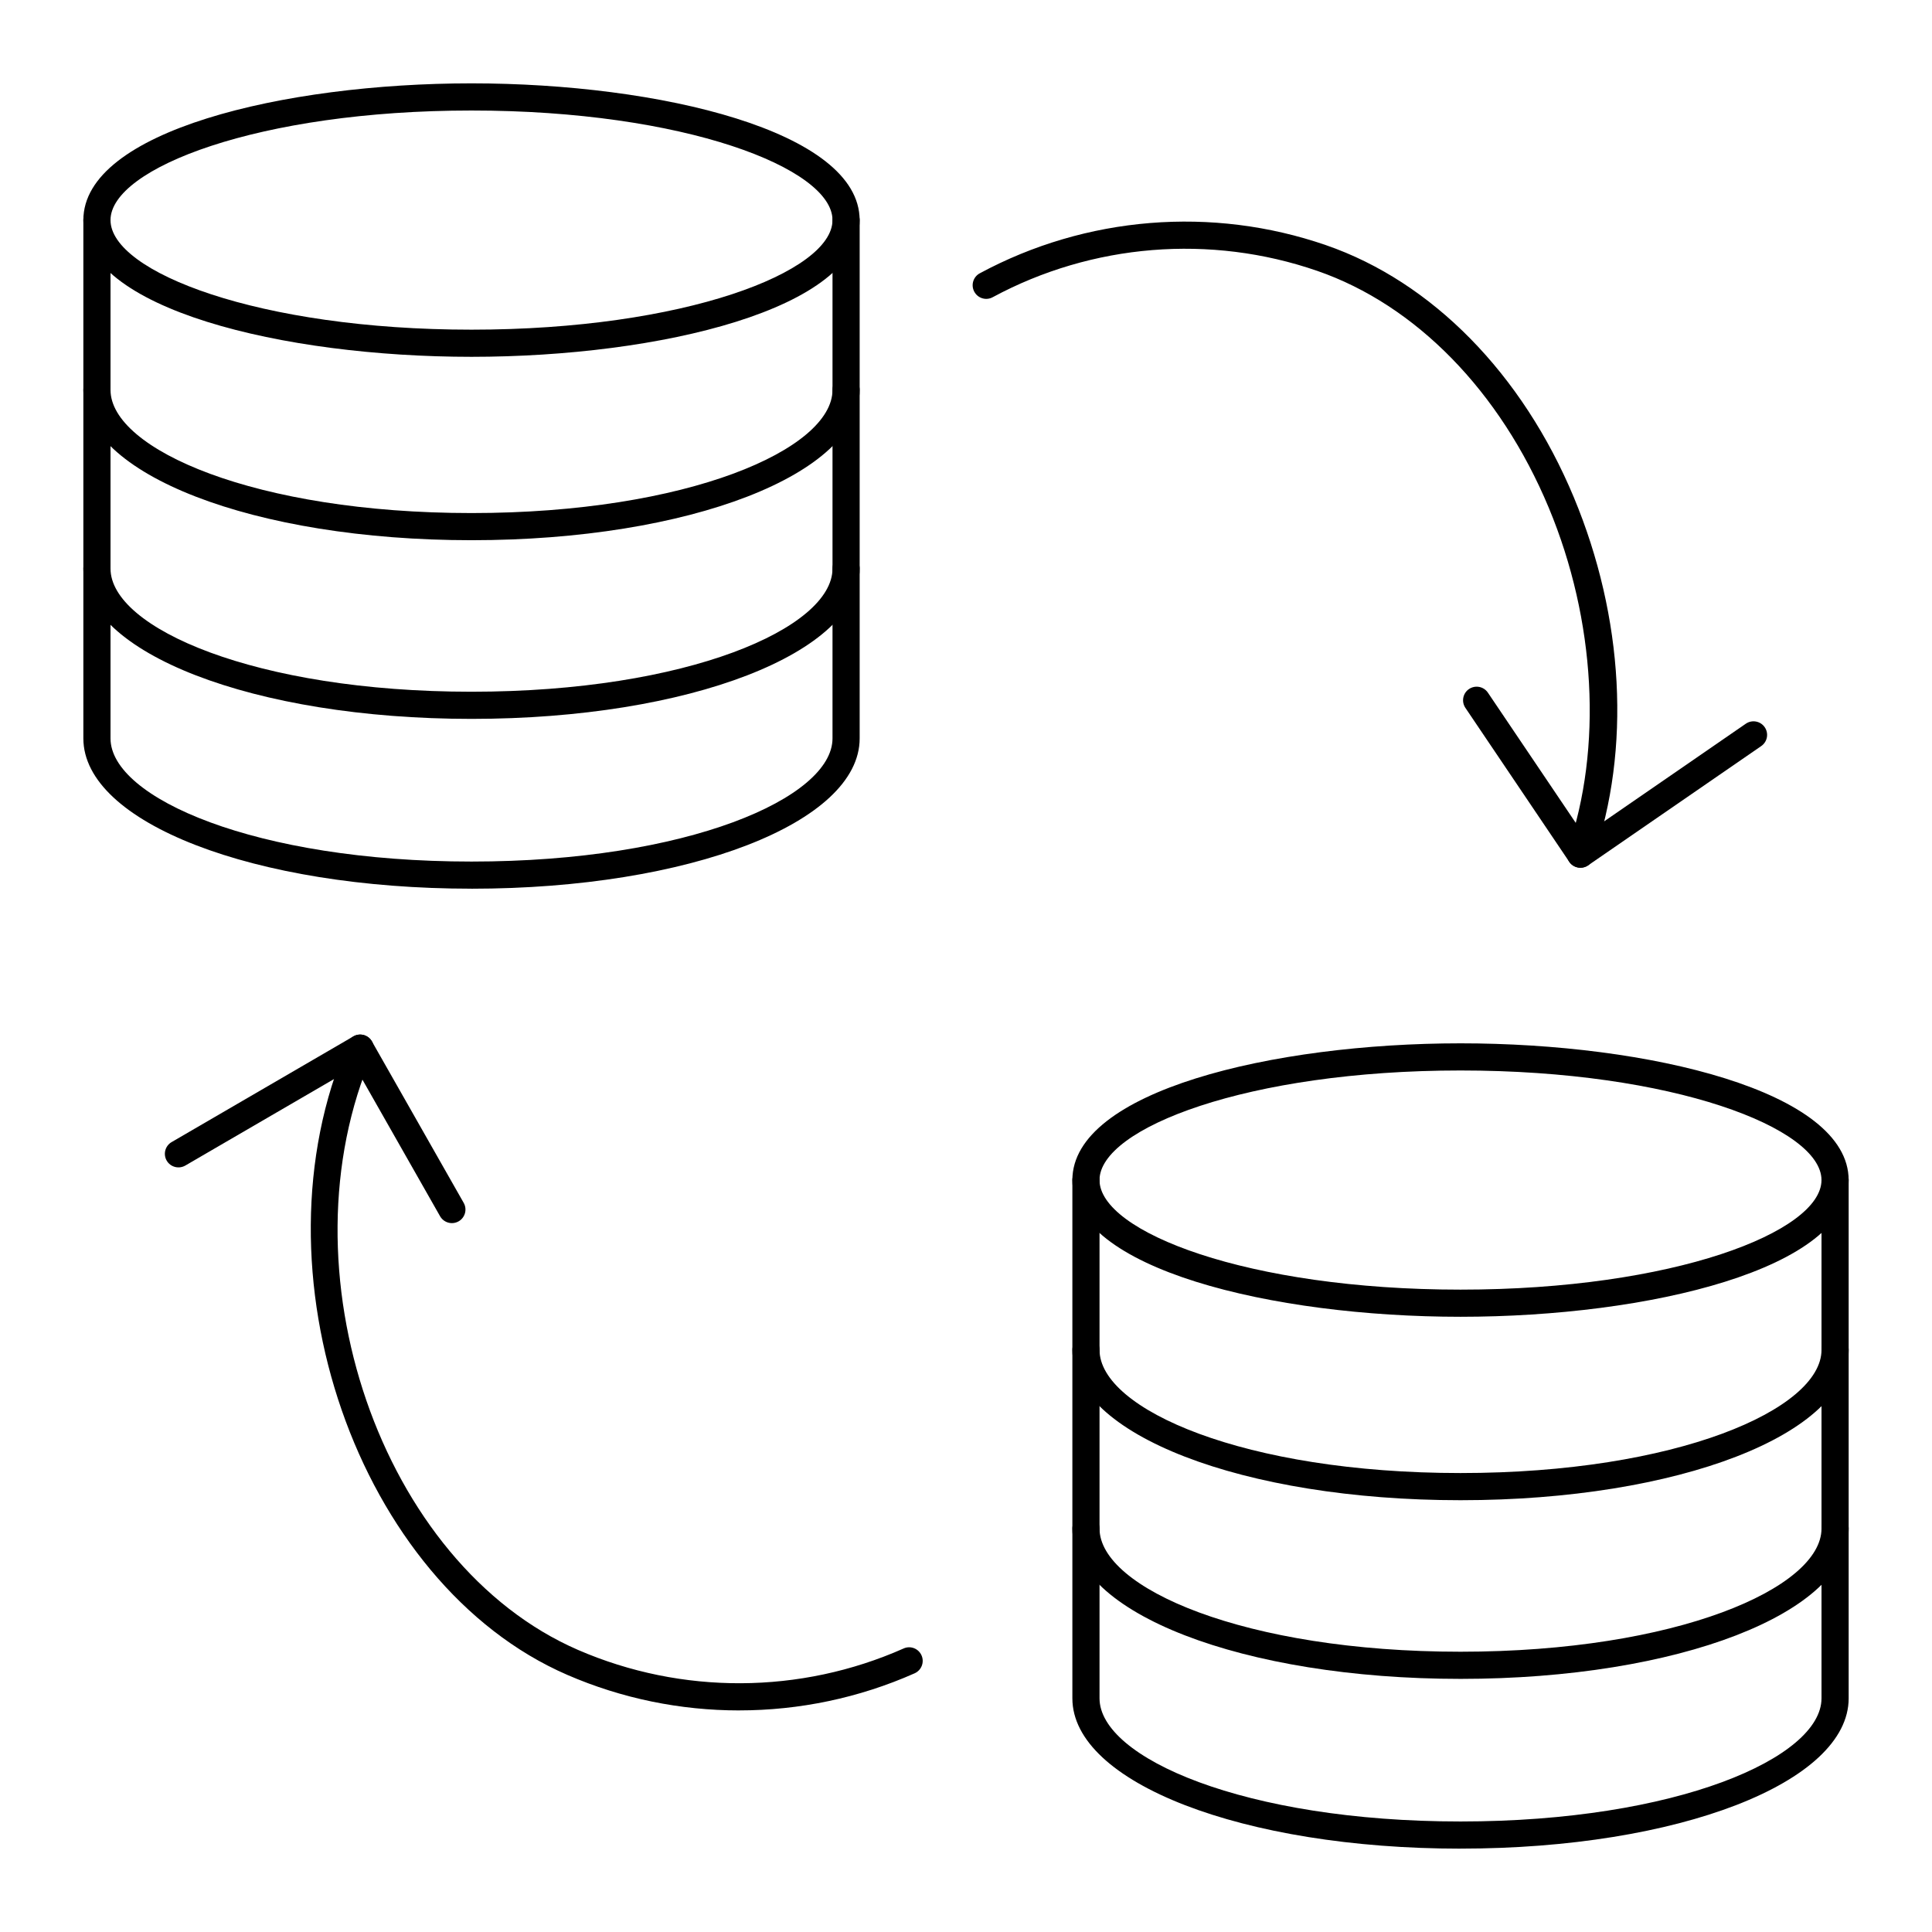
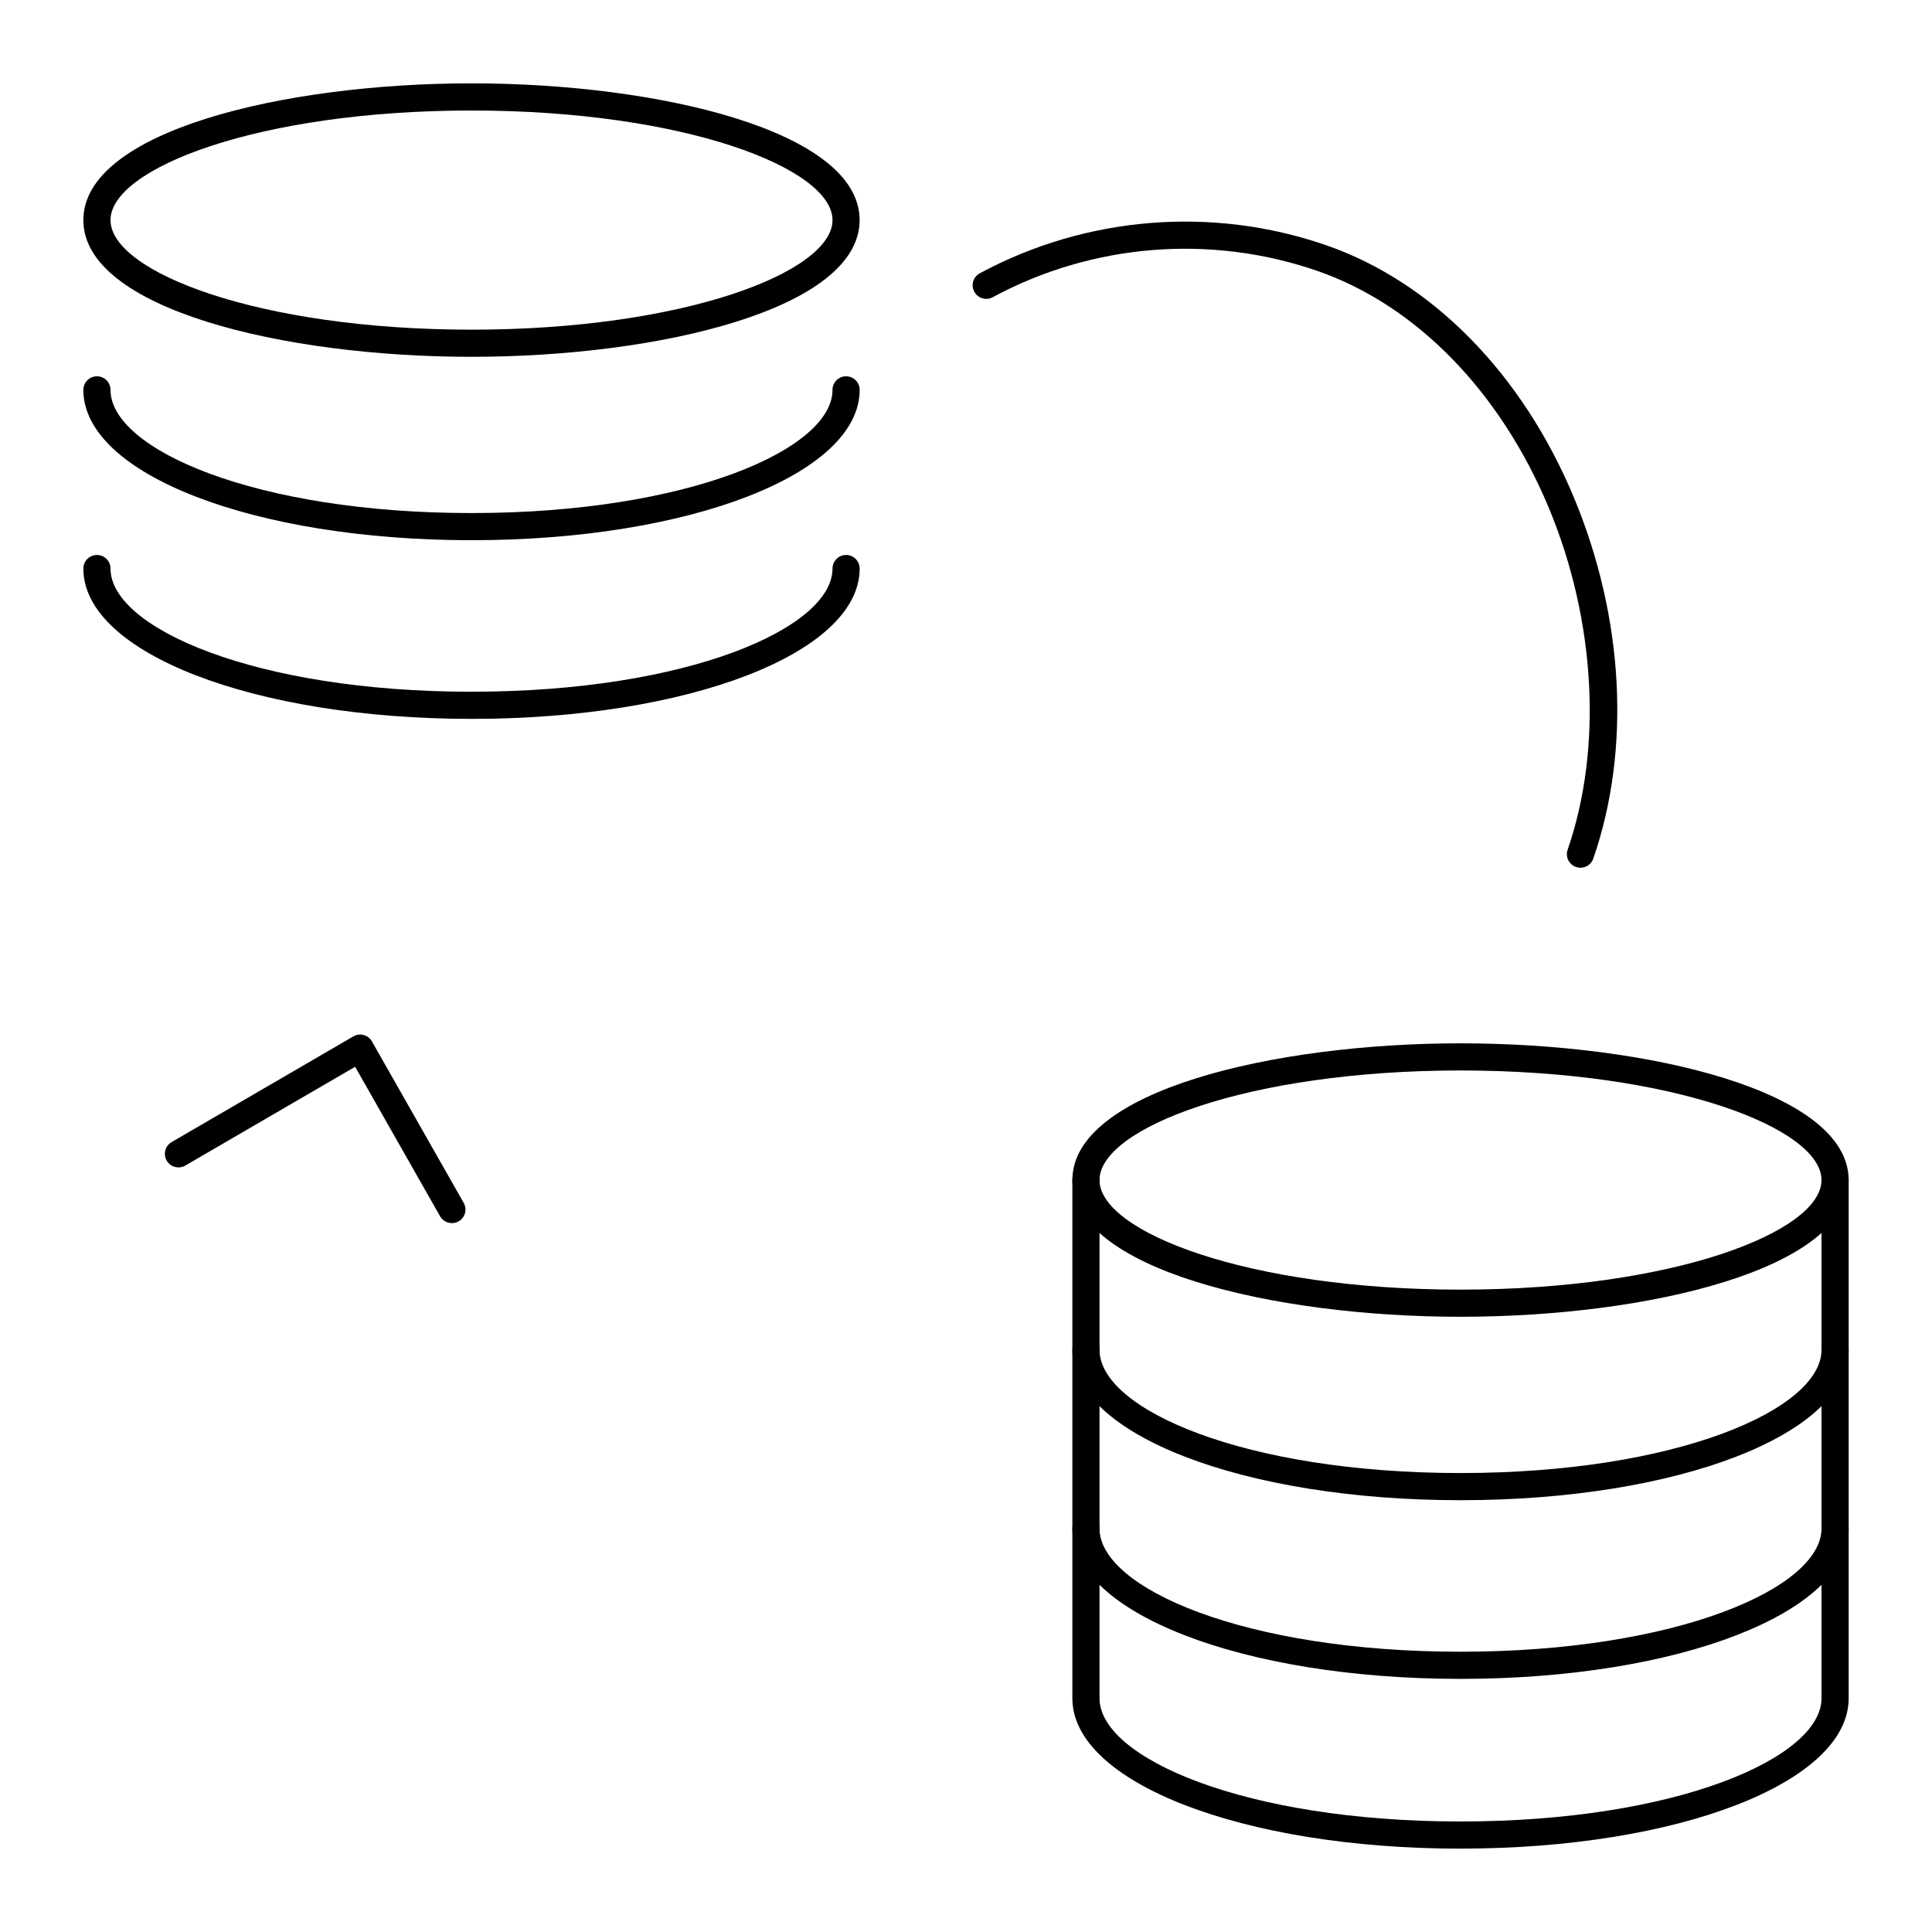
<svg xmlns="http://www.w3.org/2000/svg" fill="#000000" width="800px" height="800px" version="1.1" viewBox="144 144 512 512">
  <g>
    <path d="m531.05 492.96c-49.863 0-102.86-12.699-102.86-36.234 0-23.535 53-36.234 102.86-36.234 49.863-0.004 102.86 12.699 102.86 36.234 0 23.535-53 36.234-102.86 36.234zm0-65.273c-56.375 0-95.668 15.305-95.668 29.039s39.289 29.039 95.668 29.039c56.375 0 95.664-15.305 95.664-29.039s-39.289-29.039-95.664-29.039z" />
    <path d="m531.05 541.57c-57.68 0-102.86-17.496-102.86-39.84 0-1.988 1.609-3.598 3.598-3.598s3.598 1.609 3.598 3.598c0 15.762 38.438 32.641 95.668 32.641 57.227 0 95.664-16.879 95.664-32.641 0-1.988 1.609-3.598 3.598-3.598 1.988 0 3.598 1.609 3.598 3.598 0.004 22.34-45.18 39.84-102.86 39.84z" />
    <path d="m531.05 588.92c-57.68 0-102.86-17.5-102.86-39.84 0-1.988 1.609-3.598 3.598-3.598s3.598 1.609 3.598 3.598c0 15.766 38.438 32.645 95.668 32.645 57.227-0.004 95.664-16.883 95.664-32.648 0-1.988 1.609-3.598 3.598-3.598 1.988 0 3.598 1.609 3.598 3.598 0.004 22.34-45.18 39.844-102.86 39.844z" />
    <path d="m531.05 633.91c-57.68 0-102.86-17.496-102.86-39.84v-137.34c0-1.988 1.609-3.598 3.598-3.598s3.598 1.609 3.598 3.598v137.34c0 15.762 38.438 32.641 95.668 32.641 57.227-0.004 95.664-16.883 95.664-32.645v-137.34c0-1.988 1.609-3.598 3.598-3.598 1.988 0 3.598 1.609 3.598 3.598v137.34c0.004 22.34-45.18 39.836-102.86 39.836z" />
    <path d="m268.95 238.56c-49.863 0-102.86-12.699-102.86-36.234 0-23.535 53-36.238 102.86-36.238s102.86 12.699 102.86 36.234c0 23.539-52.996 36.238-102.86 36.238zm0-65.273c-56.375 0-95.664 15.305-95.664 29.039s39.289 29.039 95.668 29.039c56.375 0 95.668-15.305 95.668-29.039-0.004-13.734-39.293-29.039-95.672-29.039z" />
    <path d="m268.95 287.16c-57.68 0-102.86-17.5-102.86-39.84 0-1.988 1.609-3.598 3.598-3.598 1.988 0 3.598 1.609 3.598 3.598 0 15.766 38.438 32.645 95.668 32.645 57.227 0 95.668-16.879 95.668-32.645 0-1.988 1.609-3.598 3.598-3.598 1.988 0 3.598 1.609 3.598 3.598 0 22.34-45.184 39.84-102.86 39.84z" />
    <path d="m268.95 334.51c-57.68 0-102.86-17.496-102.86-39.836 0-1.988 1.609-3.598 3.598-3.598 1.988 0 3.598 1.609 3.598 3.598 0 15.762 38.438 32.641 95.668 32.641 57.227 0 95.668-16.879 95.668-32.641 0-1.988 1.609-3.598 3.598-3.598 1.988 0 3.598 1.609 3.598 3.598 0 22.34-45.184 39.836-102.86 39.836z" />
-     <path d="m268.95 379.51c-57.68 0-102.86-17.5-102.86-39.84v-137.34c0-1.988 1.609-3.598 3.598-3.598 1.988 0 3.598 1.609 3.598 3.598v137.35c0 15.762 38.438 32.641 95.668 32.641 57.227 0 95.668-16.879 95.668-32.641v-137.35c0-1.988 1.609-3.598 3.598-3.598 1.988 0 3.598 1.609 3.598 3.598v137.35c0 22.336-45.184 39.836-102.86 39.836z" />
    <path d="m562.84 373.96c-0.391 0-0.789-0.062-1.176-0.195-1.875-0.648-2.875-2.699-2.223-4.574 9.305-26.93 7.438-60.812-5.004-90.637-12.875-30.867-35.242-53.742-61.363-62.773-28.297-9.777-59.637-7.231-86 6.984-1.754 0.961-3.934 0.289-4.875-1.457-0.949-1.754-0.297-3.938 1.453-4.879 28.133-15.168 61.59-17.883 91.766-7.453 28.062 9.699 51.992 34.047 65.656 66.805 13.297 31.883 15.184 66.781 5.164 95.762-0.512 1.484-1.902 2.418-3.398 2.418z" />
-     <path d="m562.84 373.96c-0.223 0-0.445-0.02-0.668-0.062-0.945-0.18-1.777-0.727-2.316-1.523l-27.512-40.785c-1.109-1.648-0.68-3.887 0.969-4.996 1.652-1.102 3.883-0.68 4.996 0.969l25.48 37.773 42.871-29.543c1.637-1.125 3.883-0.711 5.004 0.922 1.129 1.637 0.719 3.875-0.922 5.004l-45.863 31.605c-0.602 0.418-1.312 0.637-2.039 0.637z" />
-     <path d="m339.88 597.28c-15.535 0-31.07-3.137-45.562-9.43-55.574-24.109-84.383-107.08-58.168-167.51 0.789-1.828 2.922-2.664 4.734-1.867 1.82 0.789 2.656 2.91 1.867 4.734-24.77 57.094 2.191 135.38 54.434 158.04 27.461 11.906 58.914 11.766 86.281-0.383 1.824-0.824 3.941 0.016 4.75 1.828 0.805 1.816-0.016 3.941-1.828 4.75-14.762 6.555-30.633 9.832-46.508 9.832z" />
    <path d="m263.76 468.14c-1.25 0-2.469-0.652-3.133-1.82l-22.516-39.613-45.008 26.18c-1.723 0.988-3.922 0.41-4.922-1.301-1-1.719-0.418-3.922 1.301-4.922l48.148-28.004c0.828-0.484 1.812-0.613 2.75-0.367 0.93 0.254 1.715 0.859 2.188 1.699l24.312 42.773c0.984 1.73 0.379 3.926-1.348 4.906-0.562 0.316-1.176 0.469-1.773 0.469z" />
  </g>
</svg>